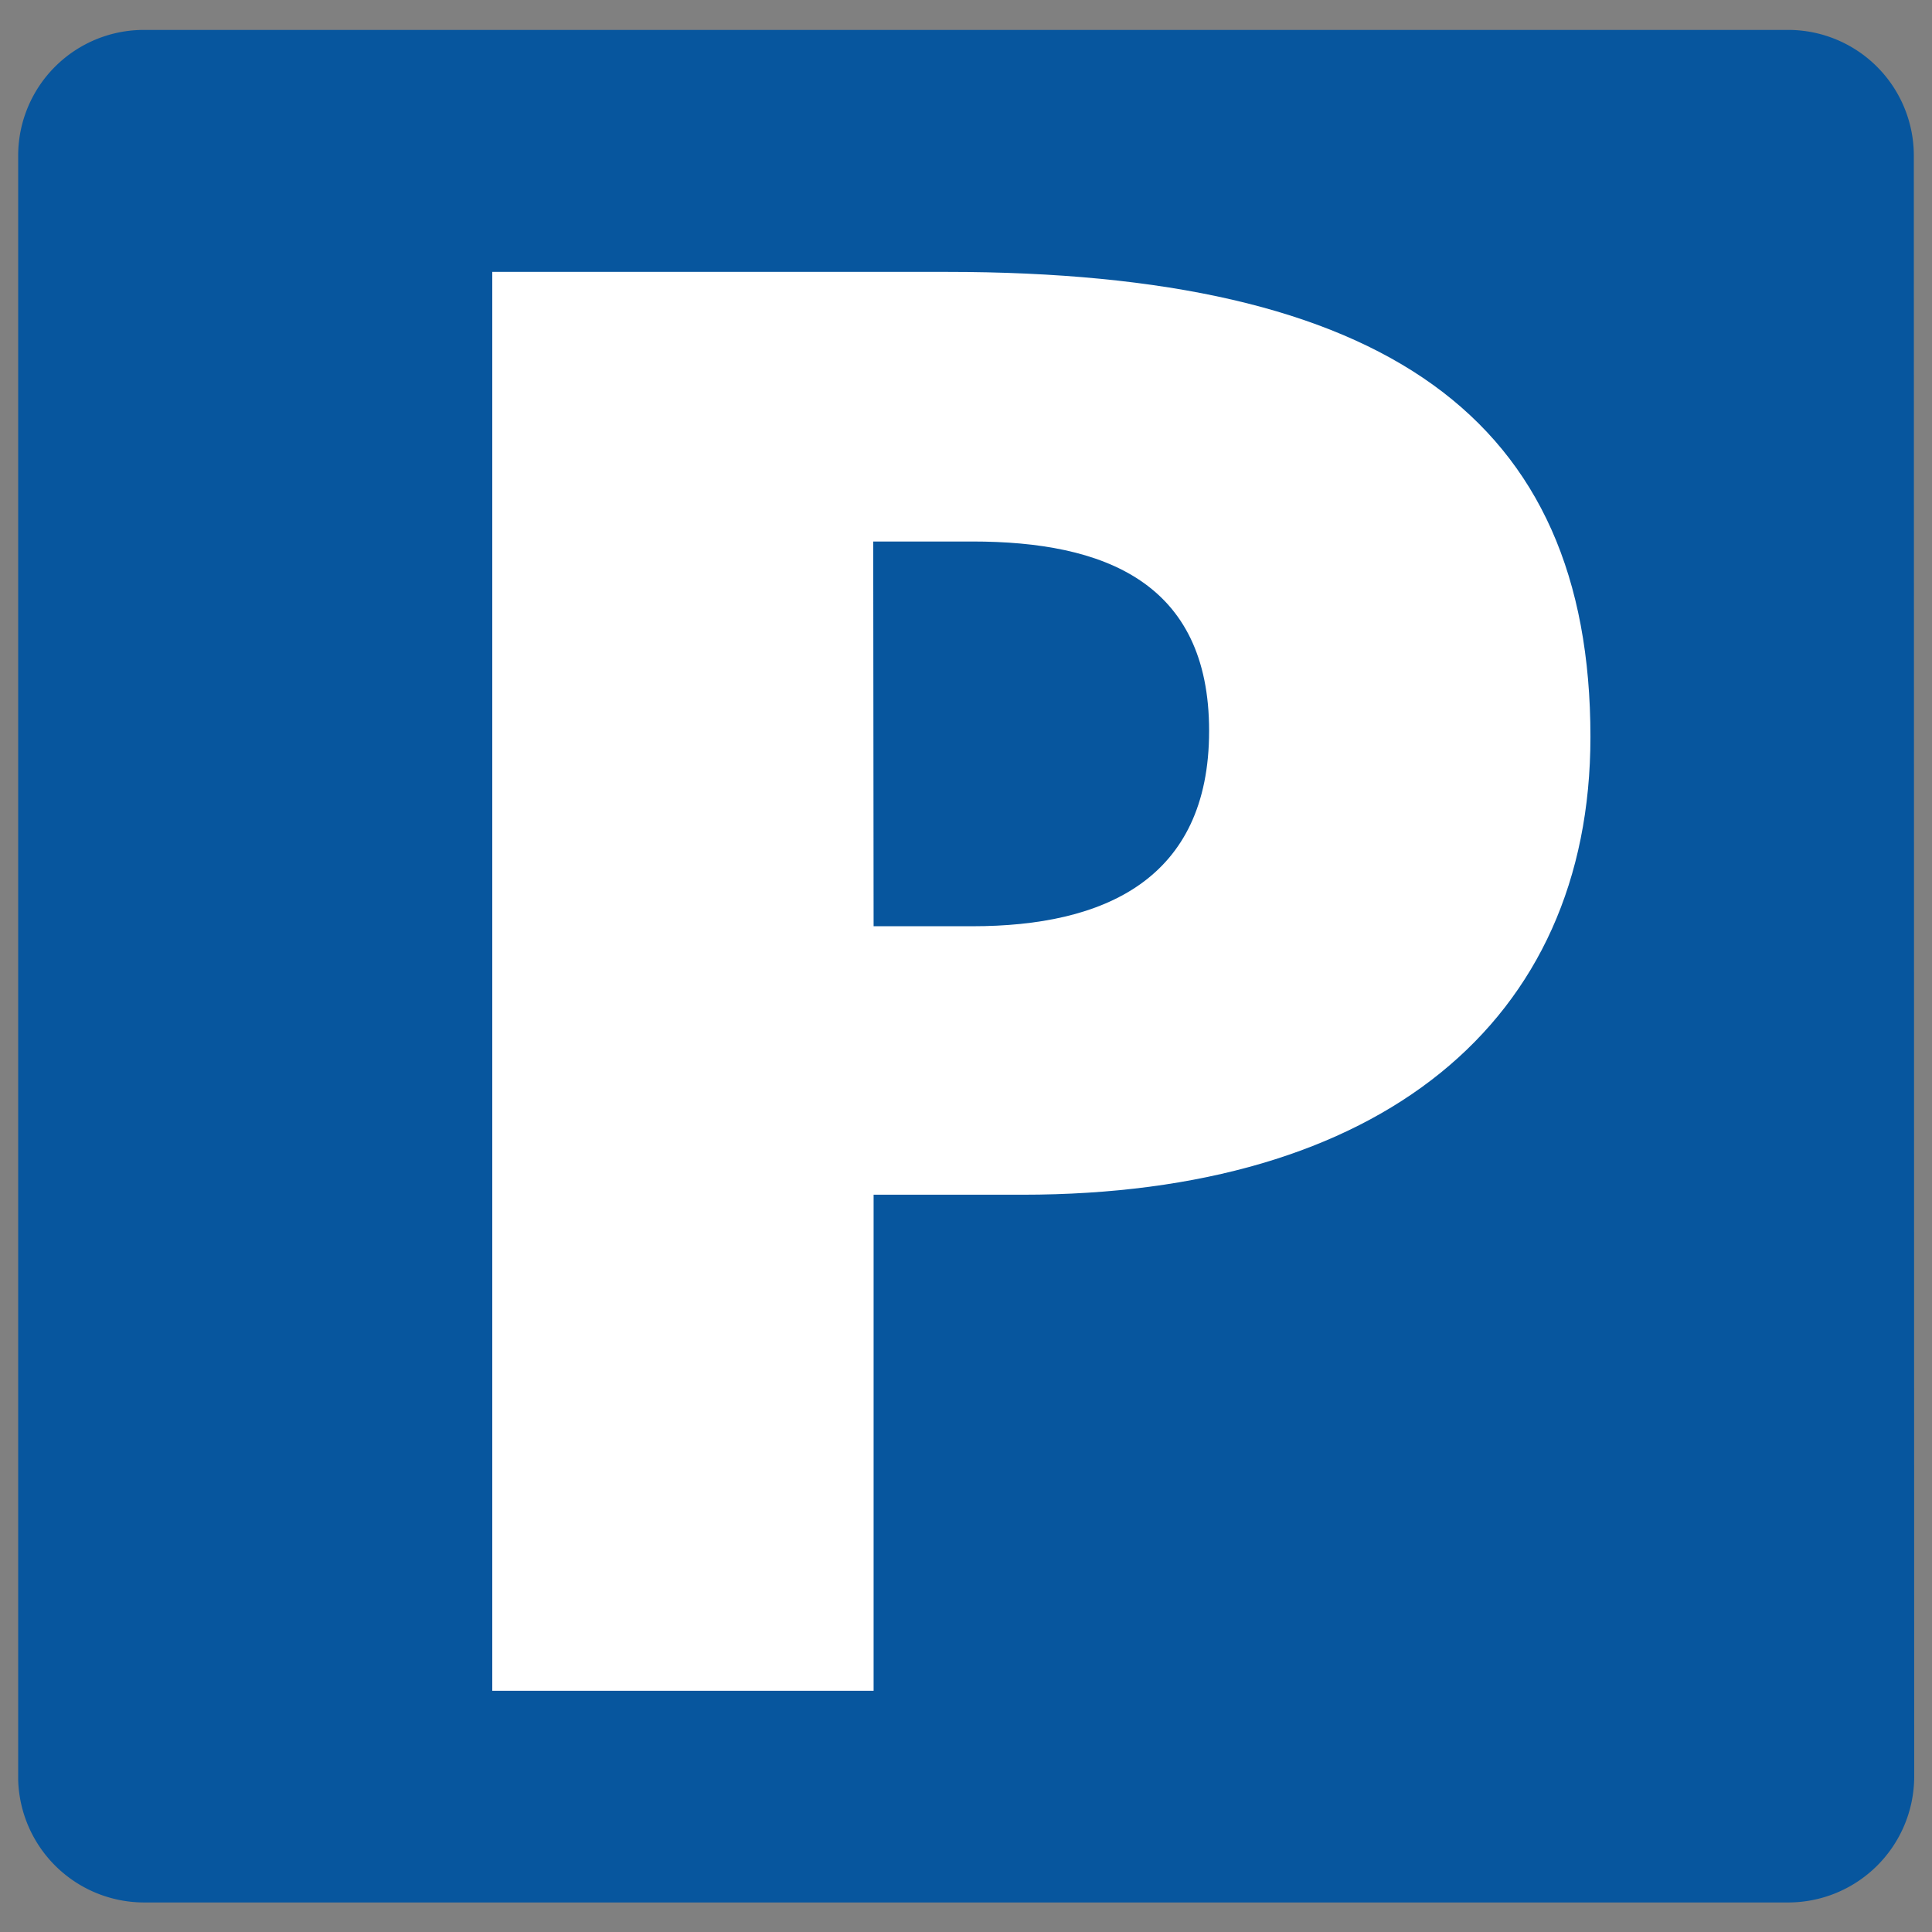
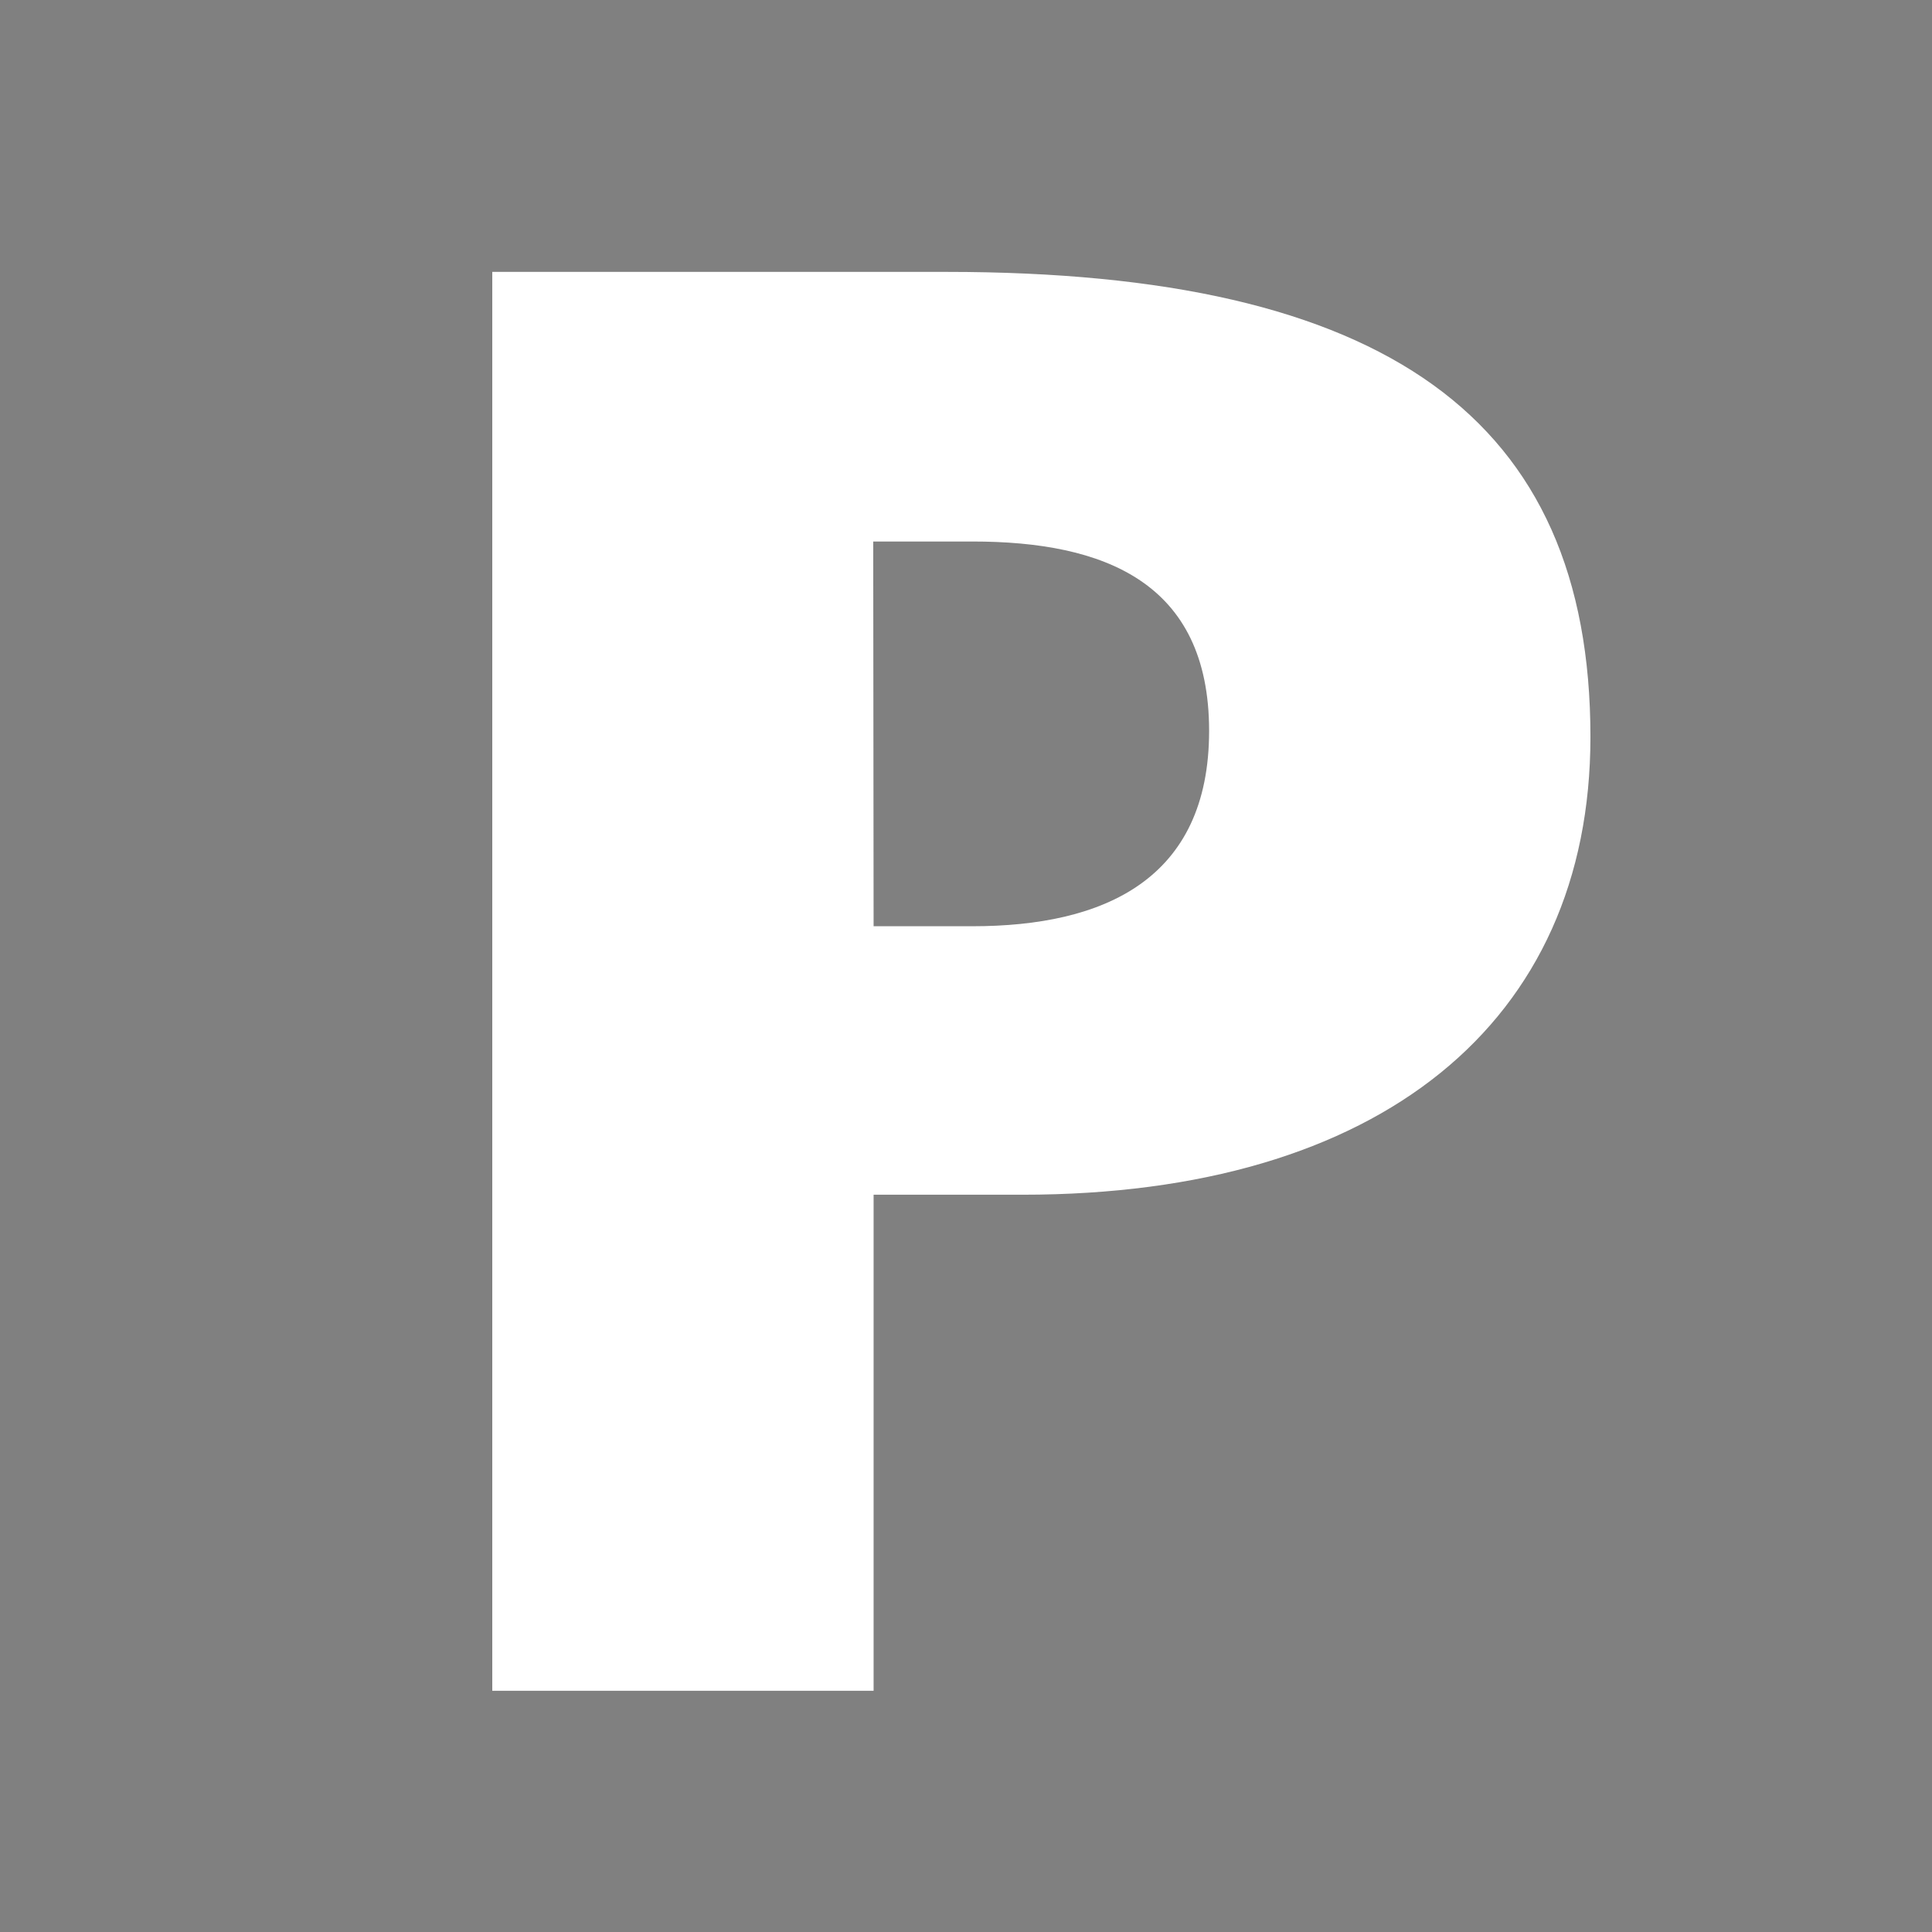
<svg xmlns="http://www.w3.org/2000/svg" id="レイヤー_1" data-name="レイヤー 1" viewBox="0 0 51.02 51.02" width="24" height="24">
  <rect x="0" y="0" width="51.02" height="51.02" fill="#808080" stroke="none" />
  <defs>
    <style>.cls-1{fill:#07569e;}.cls-2{fill:#fff;}</style>
  </defs>
-   <path class="cls-1" d="M50.55,46.94a3.33,3.33,0,0,1-3.34,3.3H3.82A3.33,3.33,0,0,1,.48,47V4.09A3.32,3.32,0,0,1,3.81.79H47.2a3.32,3.32,0,0,1,3.34,3.3Z" />
  <path class="cls-2" d="M13,7.18H25c11.58,0,17,3.86,17,12.28C42,27,36.44,31.55,27,31.55H23.07v13.1H13V7.18M23.07,24.46h2.61c3.47,0,6.25-1.23,6.25-5.16s-2.78-5-6.25-5H23.06Z" />
</svg>